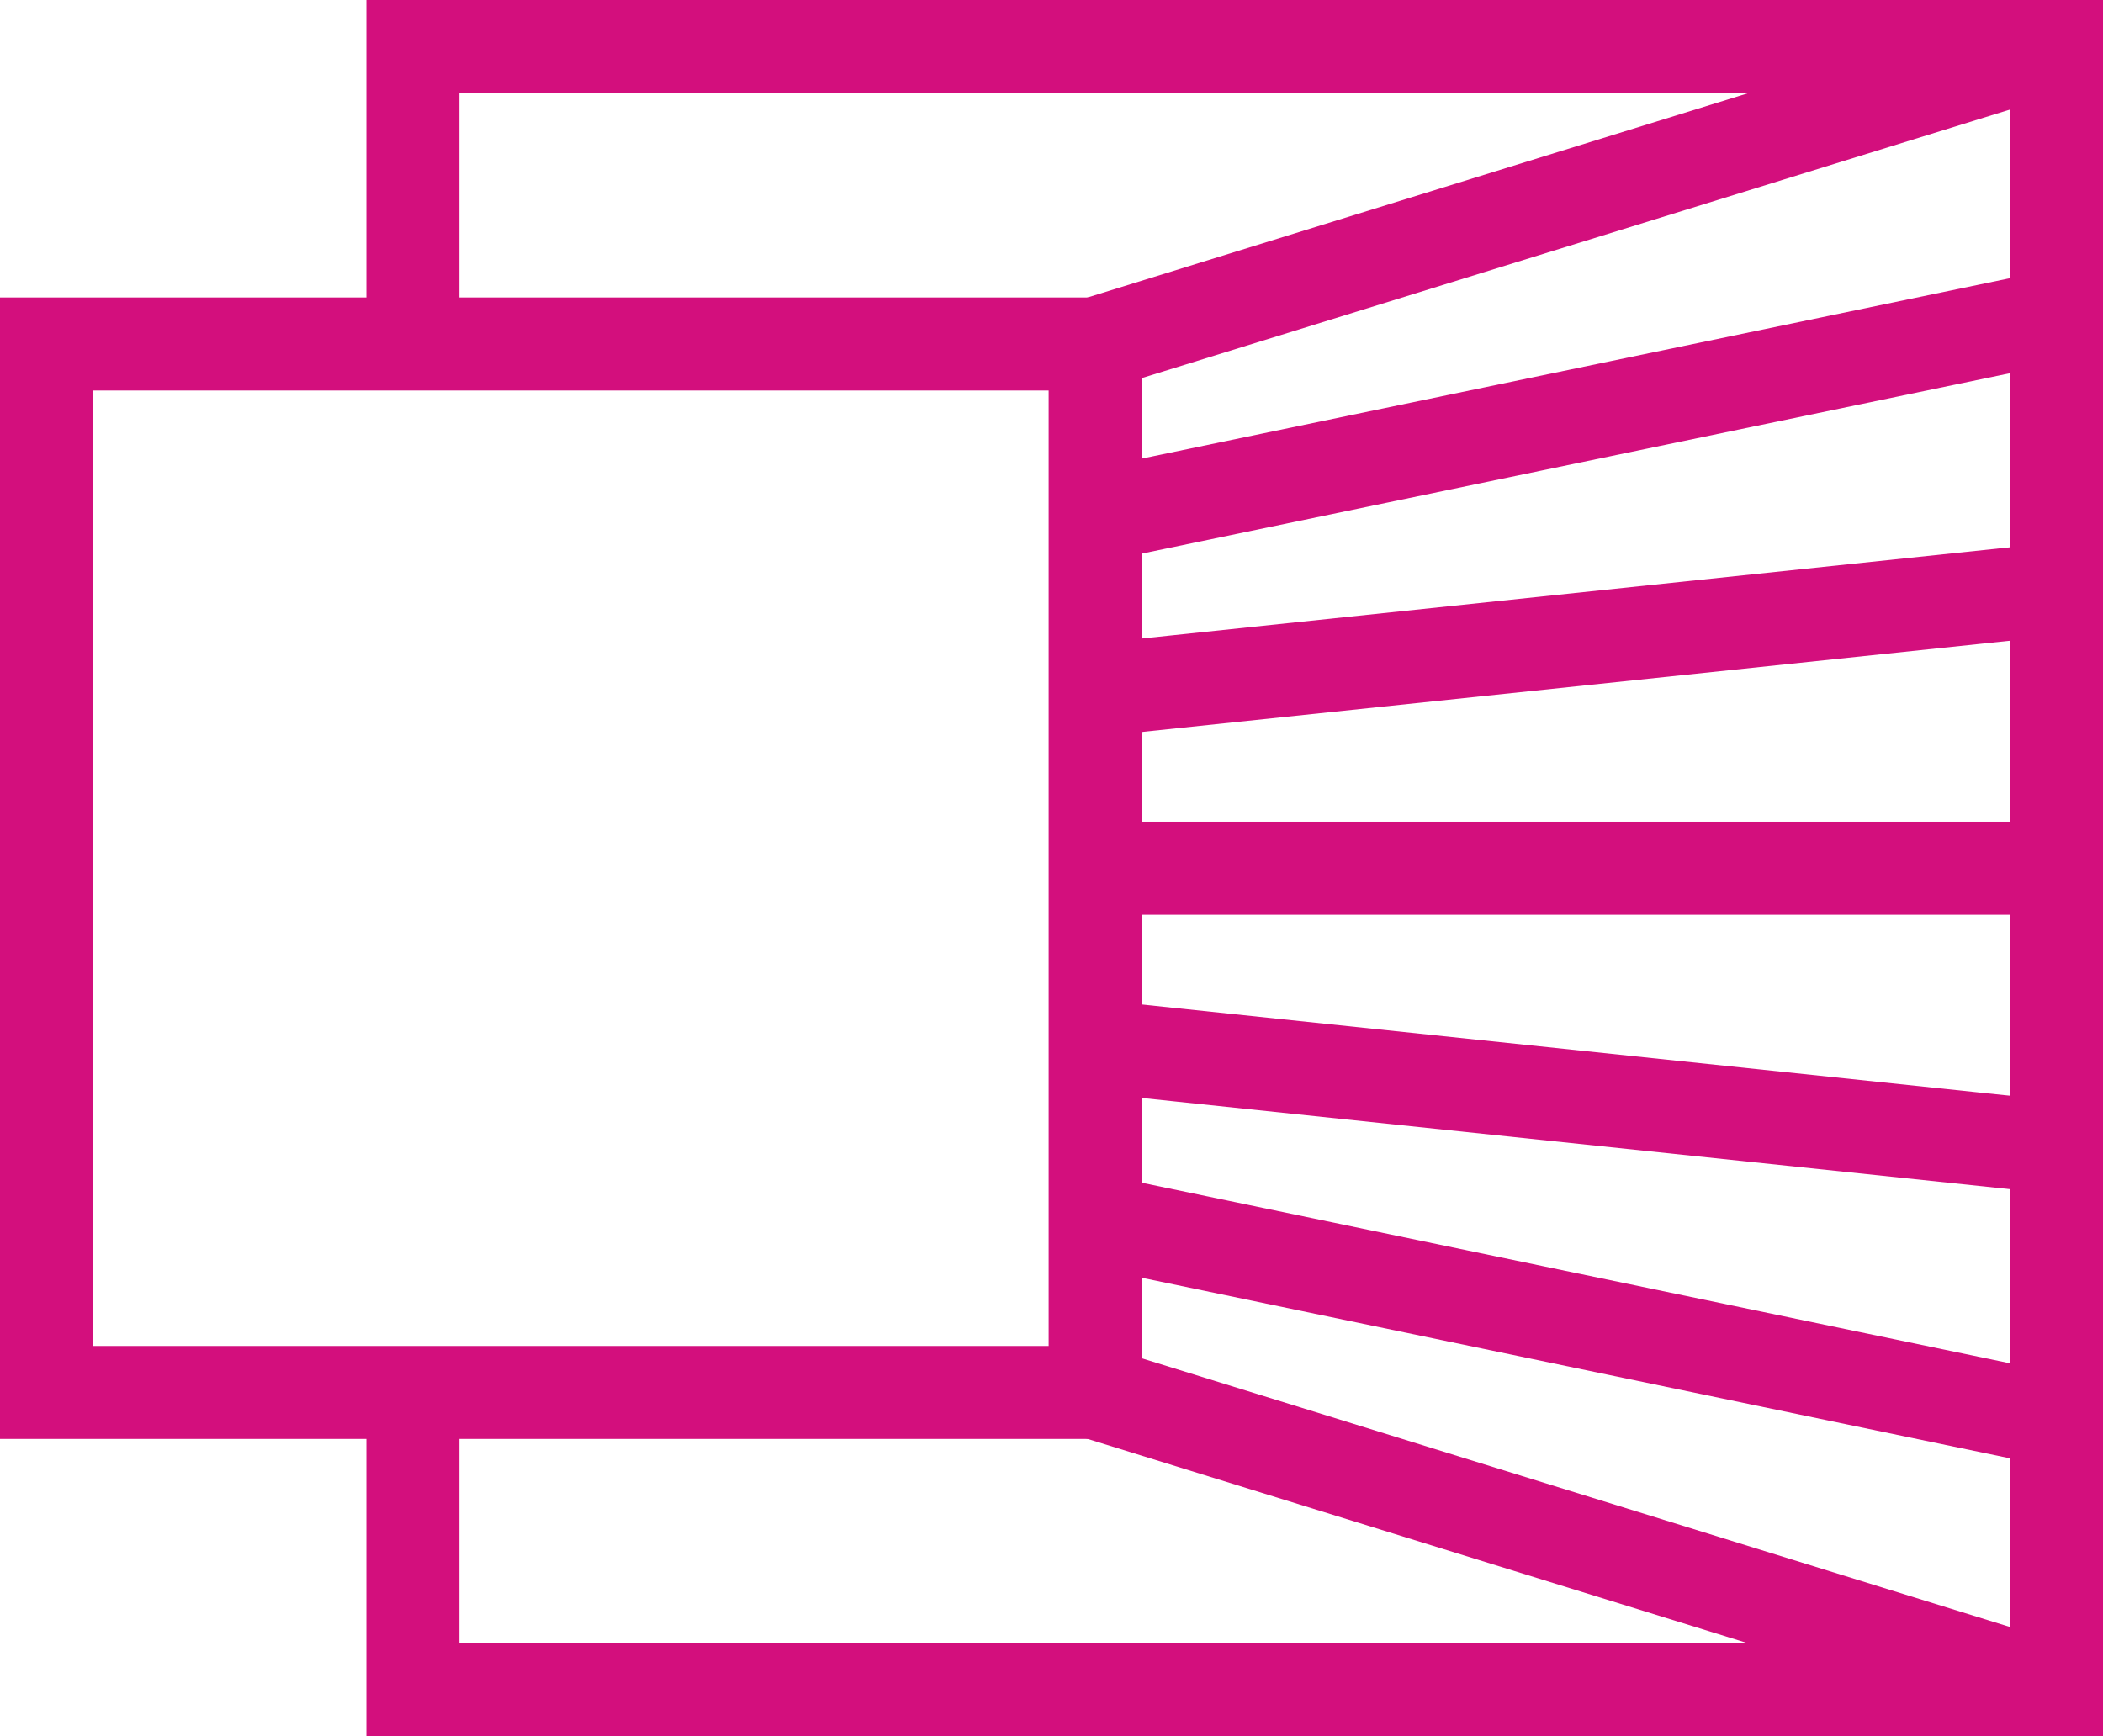
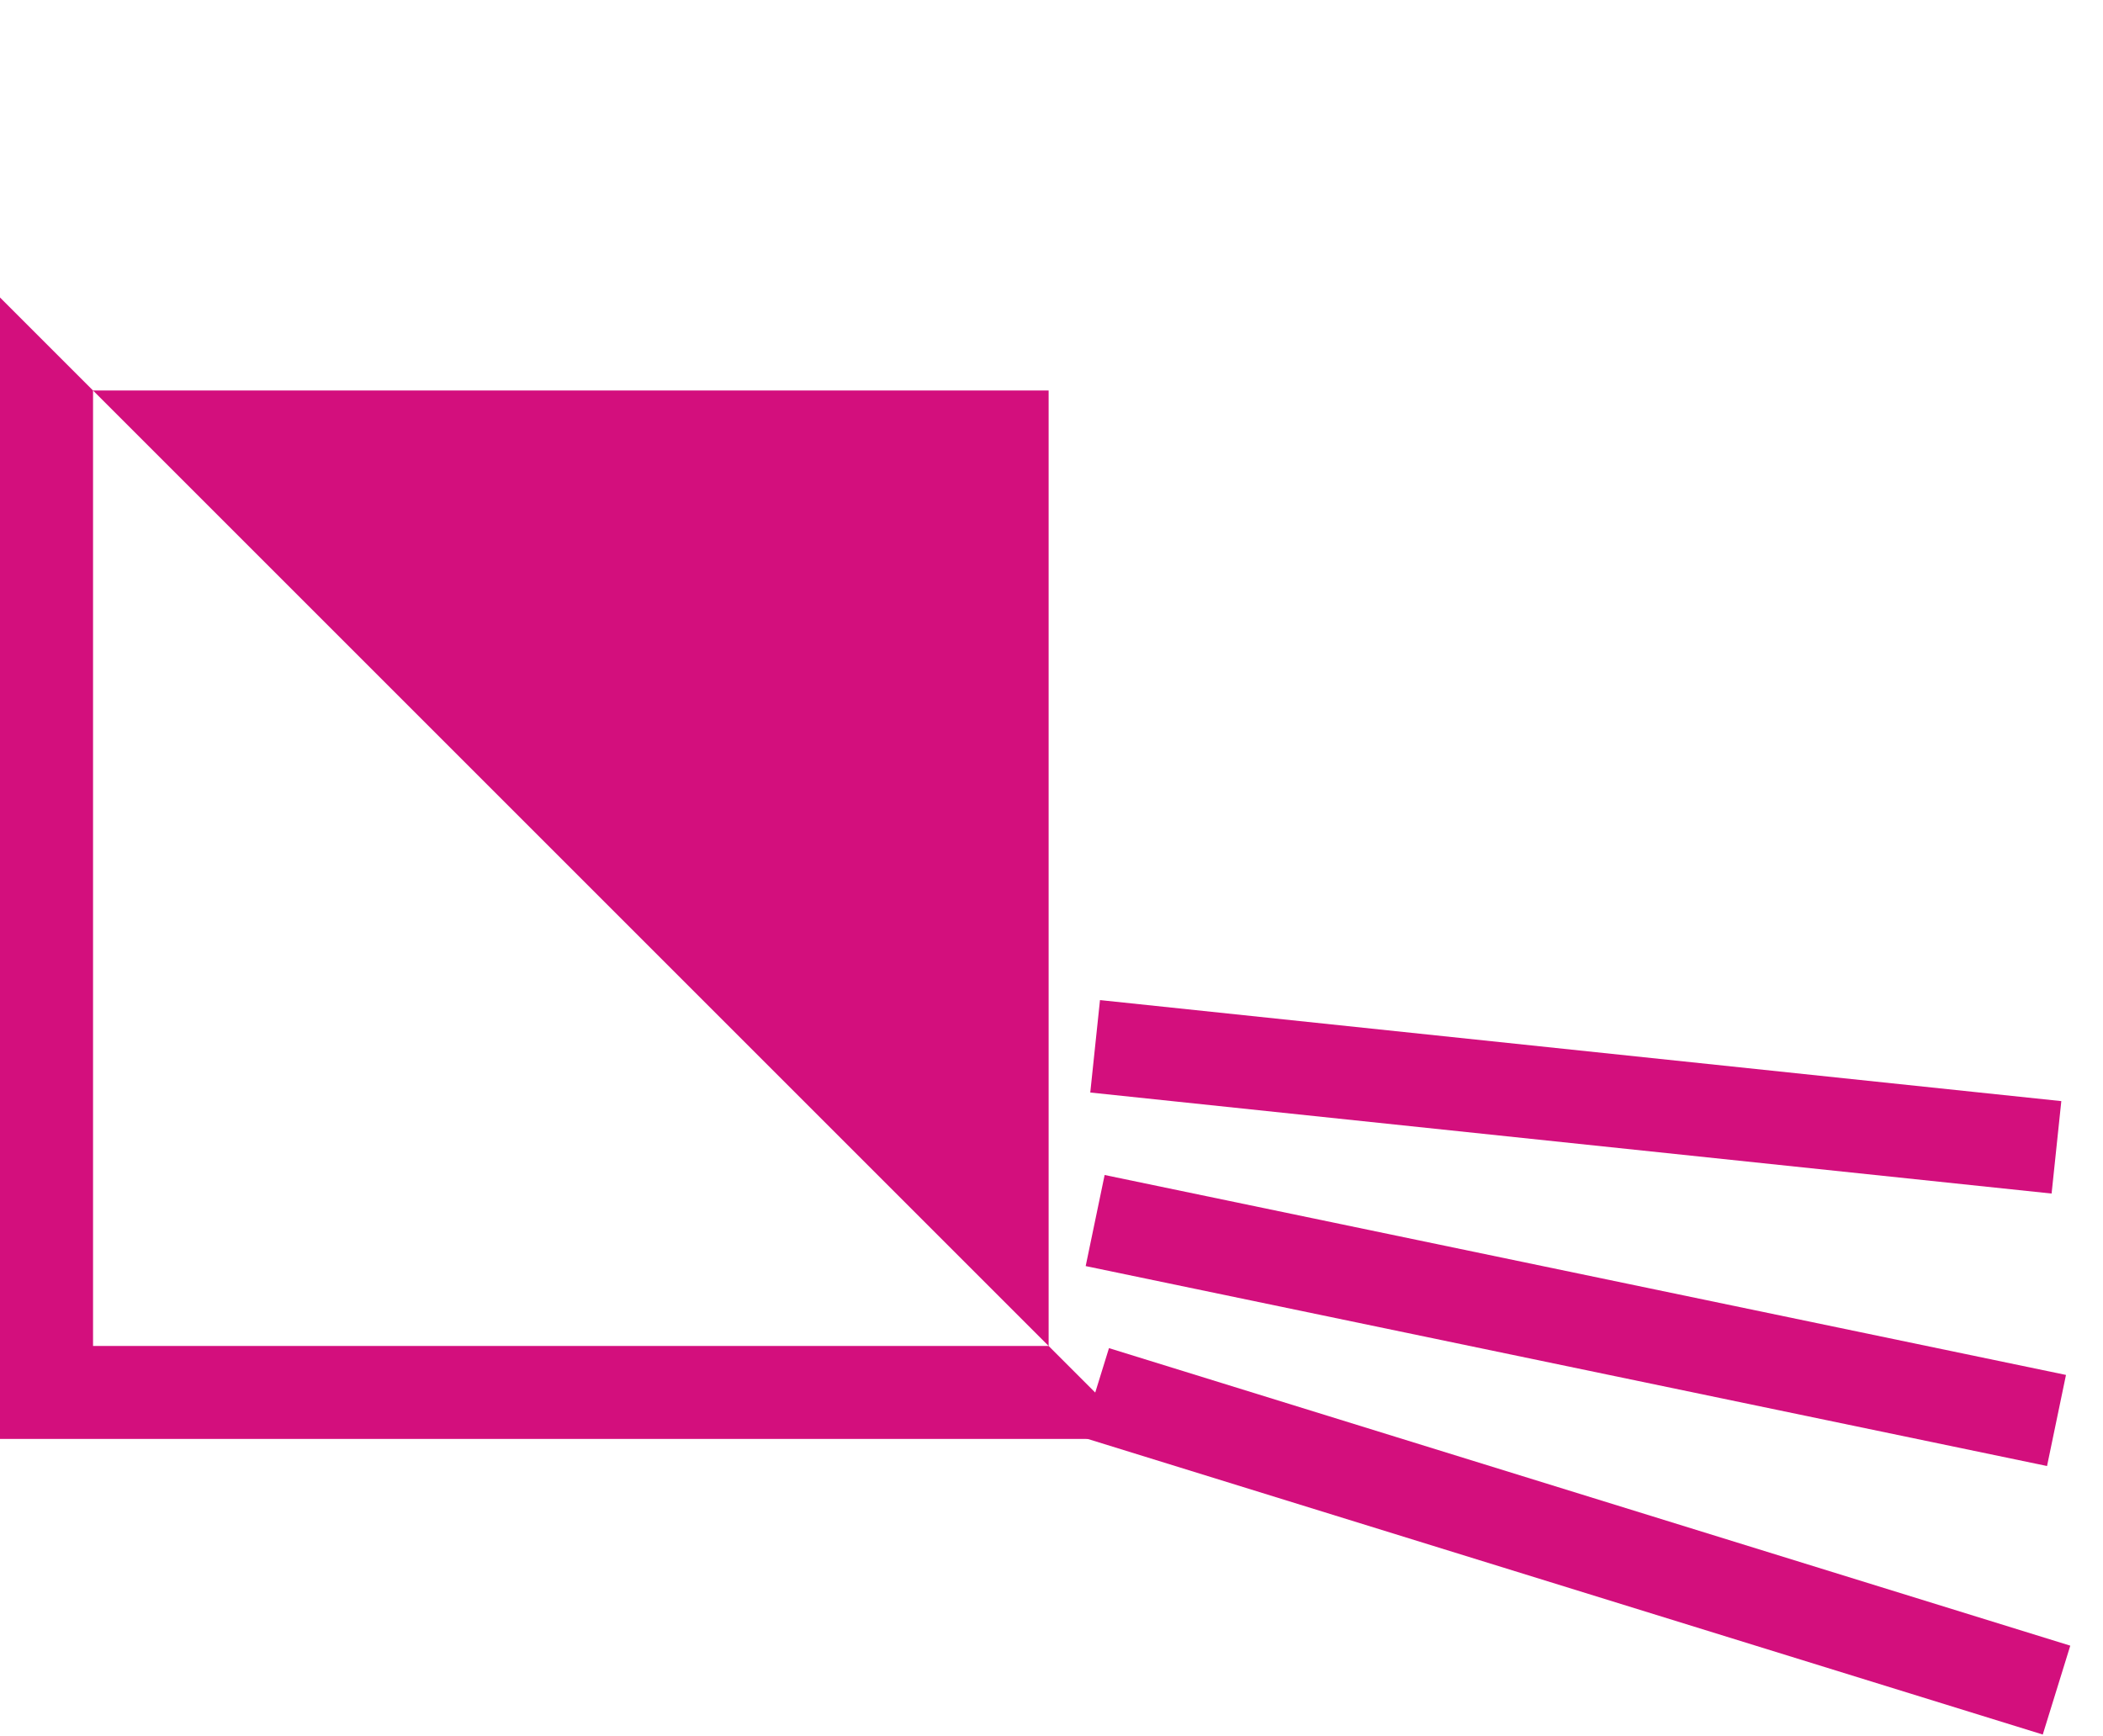
<svg xmlns="http://www.w3.org/2000/svg" viewBox="0 0 245.91 203.07">
  <defs>
    <style>.cls-1{fill:#d30f7d;}</style>
  </defs>
  <g id="Слой_2" data-name="Слой 2">
    <g id="Слой_1-2" data-name="Слой 1">
-       <path class="cls-1" d="M133.49,168.28H0V34.79H133.49ZM10.88,157.41H122.62V45.67H10.88Z" />
-       <polygon class="cls-1" points="245.91 203.07 42.84 203.07 42.84 162.84 53.72 162.84 53.72 192.19 235.03 192.19 235.03 10.88 53.72 10.88 53.72 40.23 42.84 40.23 42.84 0 245.91 0 245.91 203.07" />
-       <rect class="cls-1" x="125.43" y="17.39" width="117.67" height="10.88" transform="translate(1.48 55.47) rotate(-17.19)" />
+       <path class="cls-1" d="M133.49,168.28H0V34.79ZM10.88,157.41H122.62V45.67H10.88Z" />
      <rect class="cls-1" x="178.82" y="121.4" width="10.88" height="117.67" transform="translate(-42.39 302.98) rotate(-72.8)" />
-       <rect class="cls-1" x="126.85" y="43.19" width="114.82" height="10.88" transform="translate(-6.04 38.52) rotate(-11.74)" />
      <rect class="cls-1" x="178.82" y="97.03" width="10.88" height="114.82" transform="translate(-4.46 303.38) rotate(-78.25)" />
-       <rect class="cls-1" x="127.75" y="69.37" width="113.03" height="10.87" transform="translate(-6.81 19.67) rotate(-6)" />
      <rect class="cls-1" x="178.82" y="71.75" width="10.87" height="113.03" transform="translate(37.44 298.11) rotate(-84)" />
-       <rect class="cls-1" x="128.06" y="96.1" width="112.41" height="10.88" />
    </g>
  </g>
</svg>